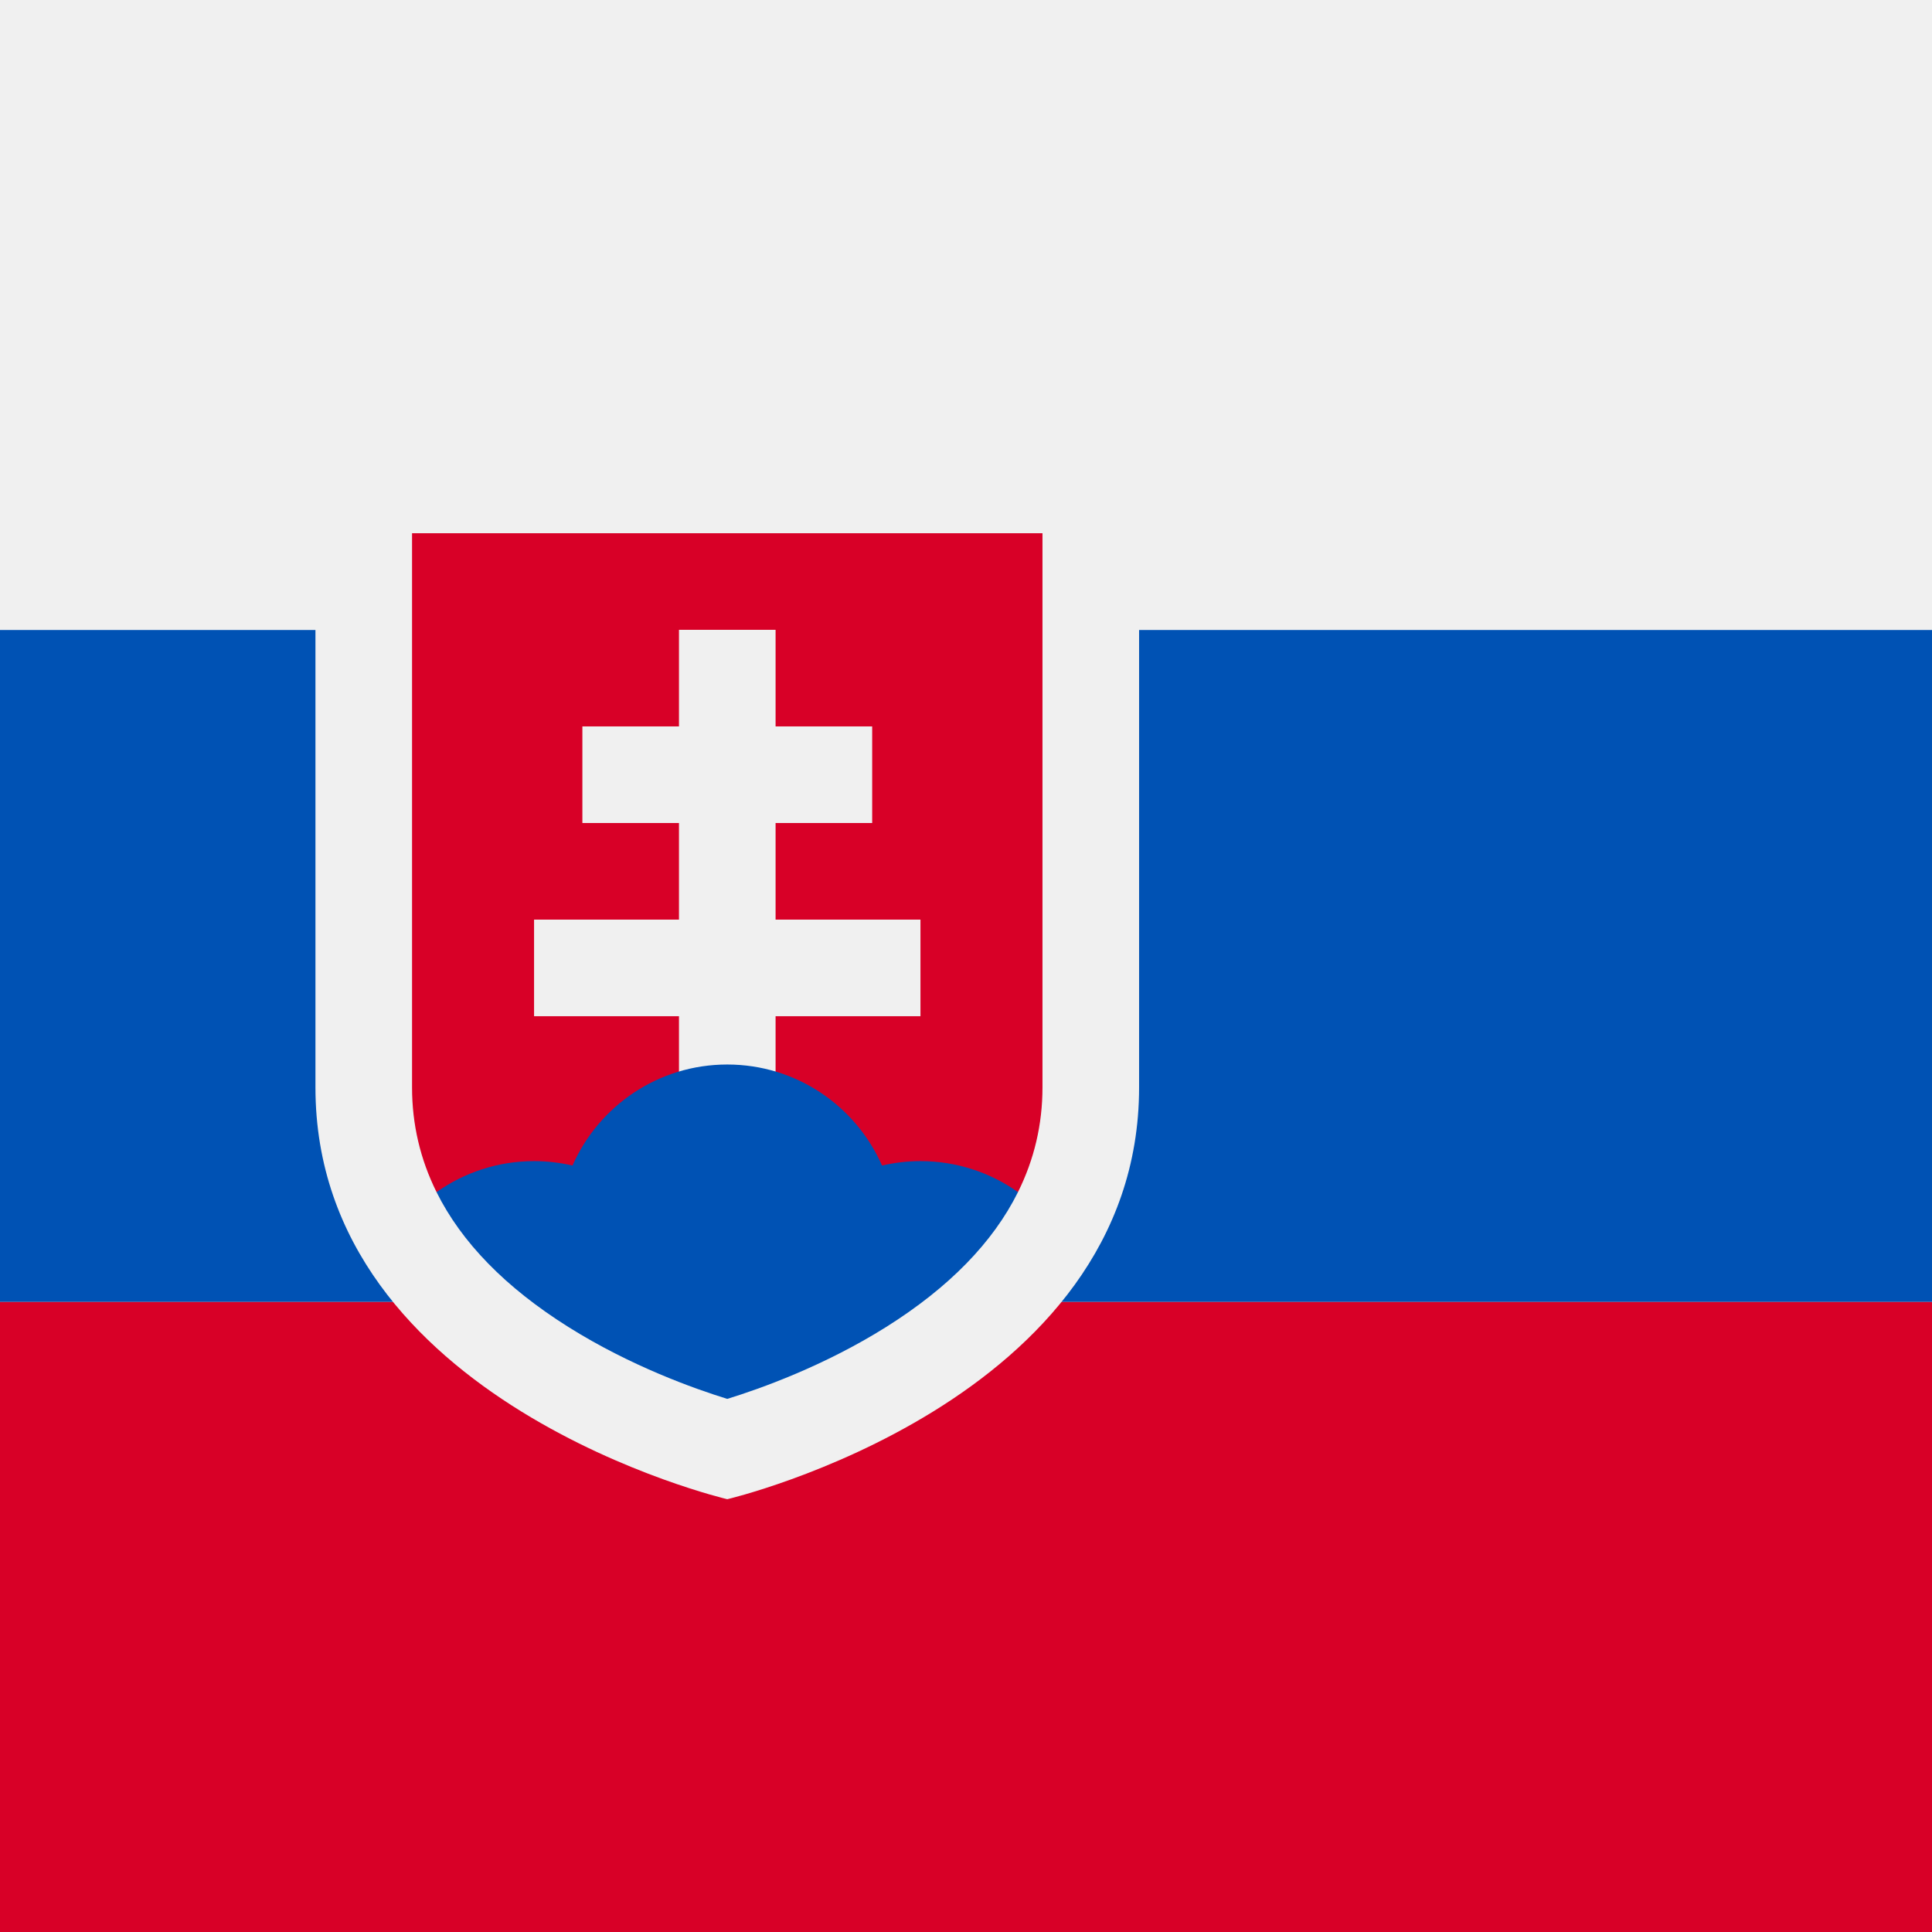
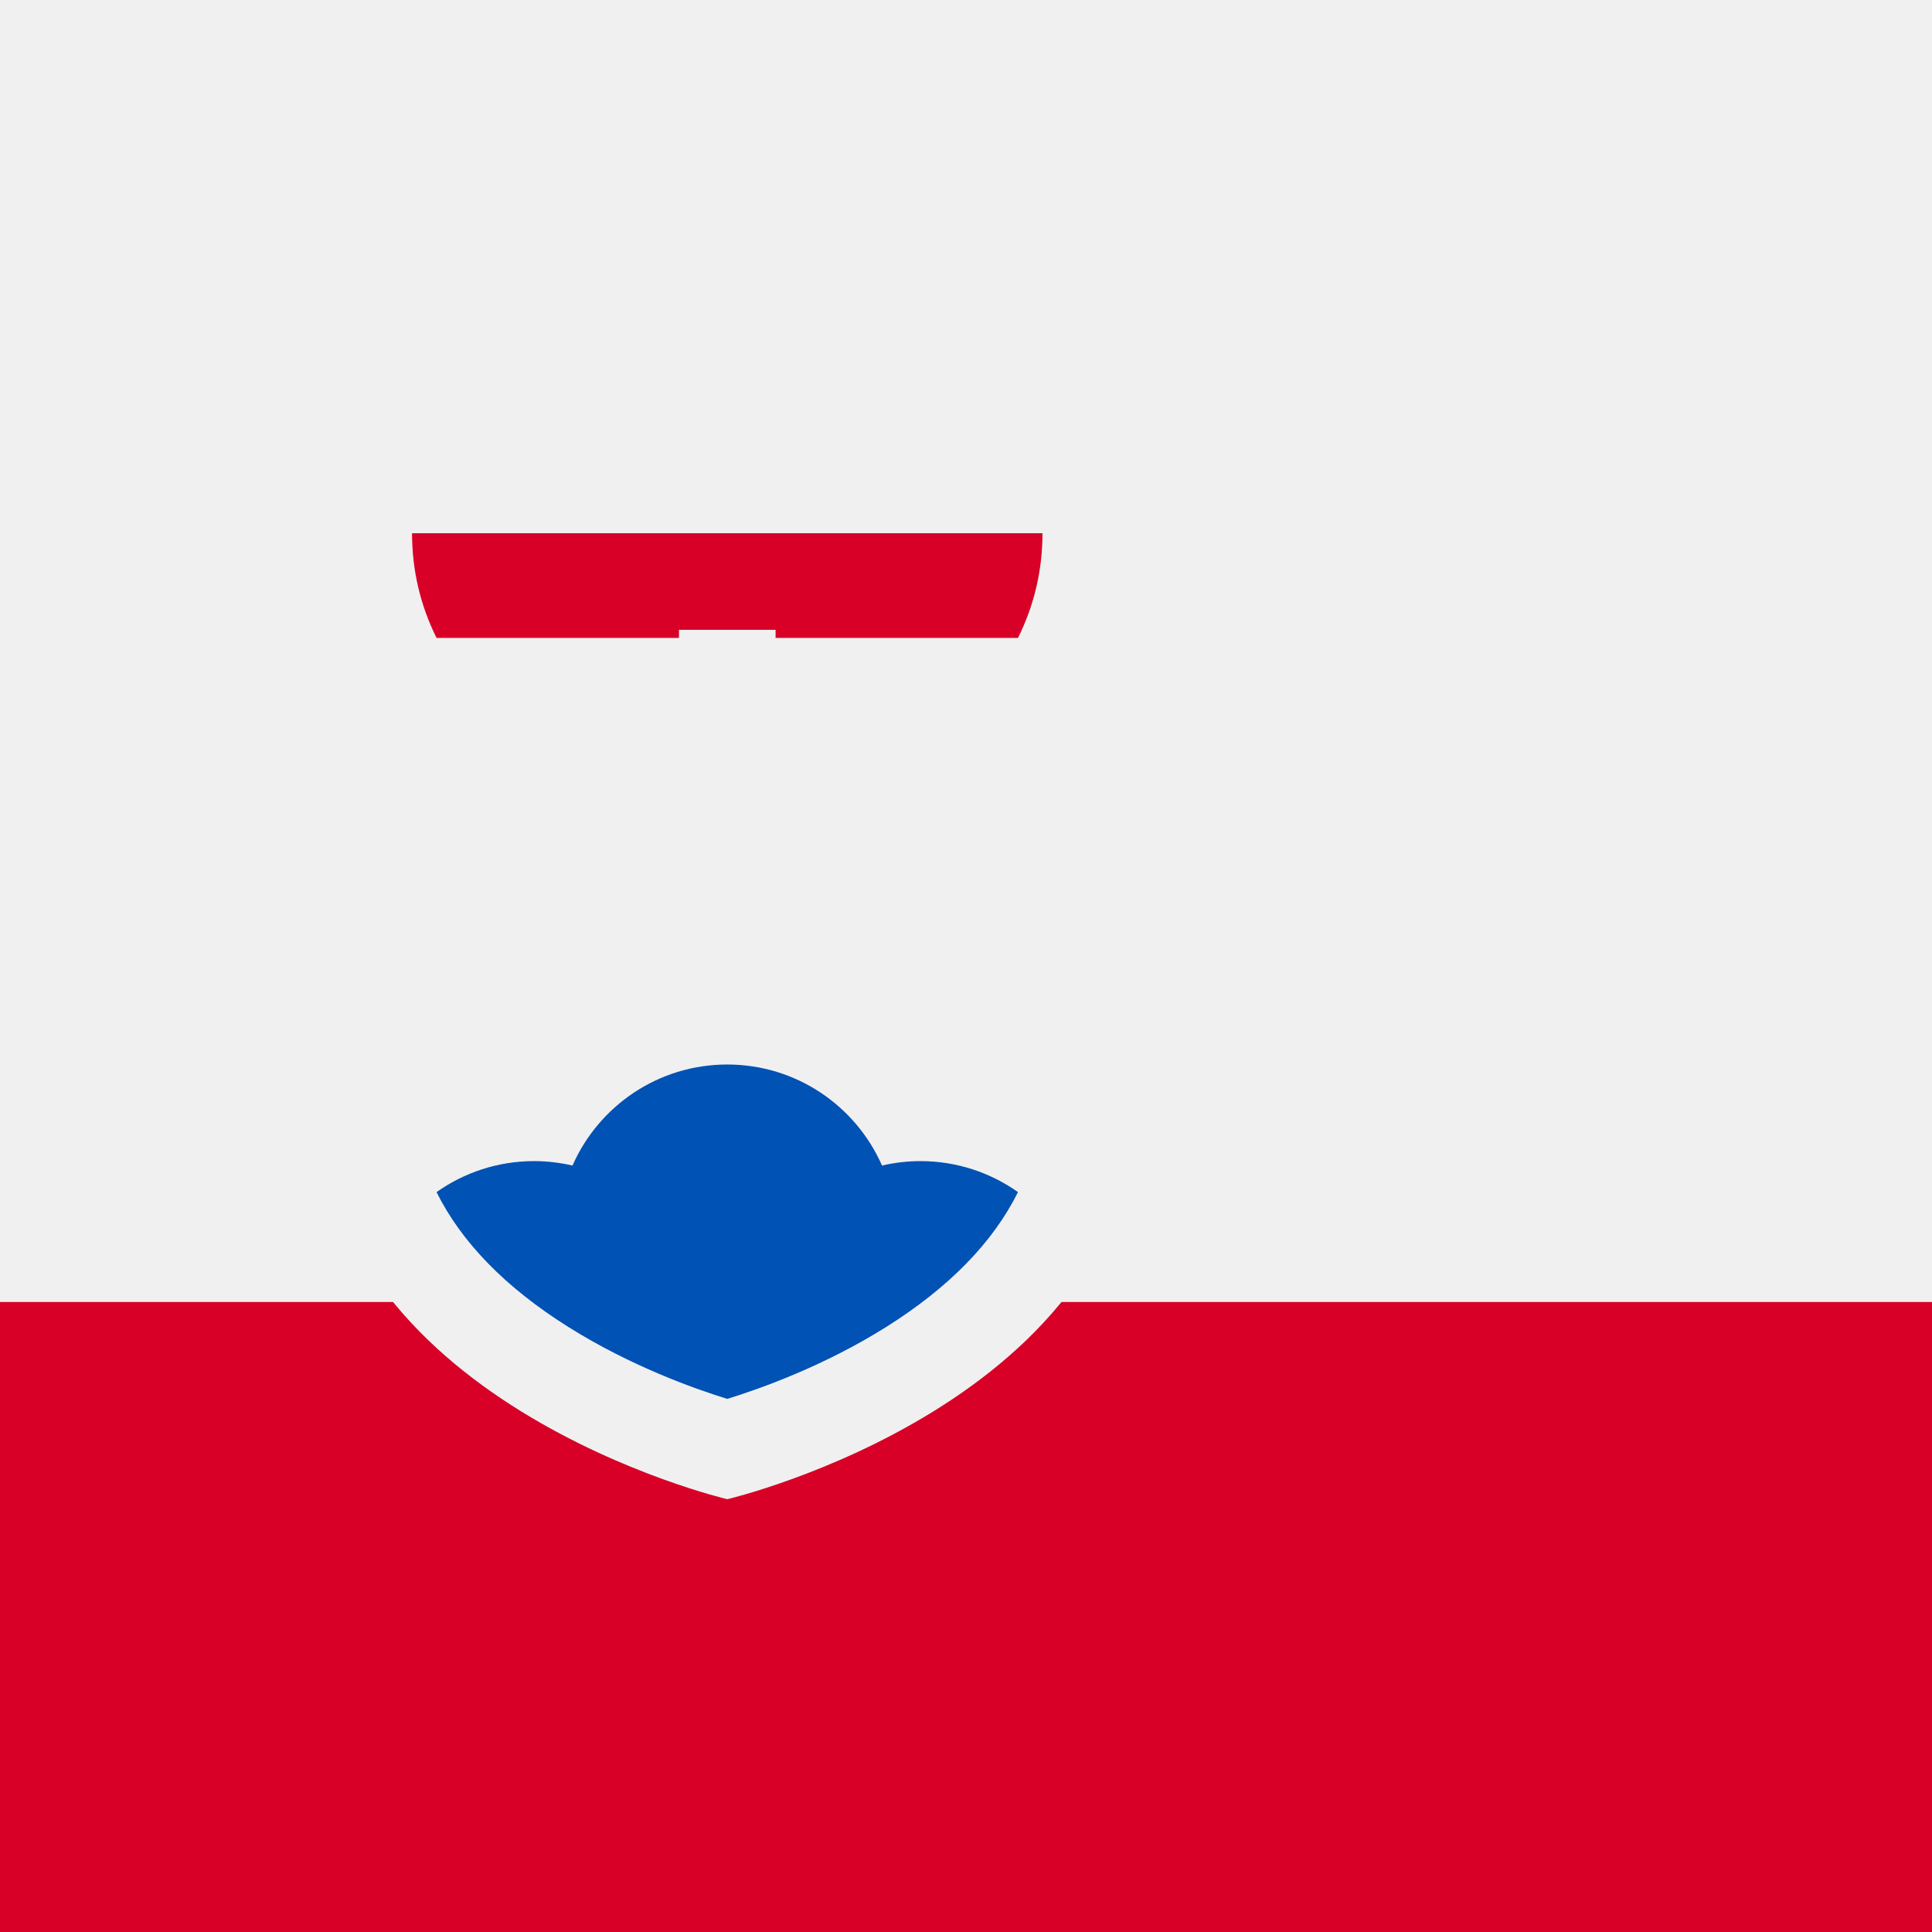
<svg xmlns="http://www.w3.org/2000/svg" version="1.1" id="Capa_1" x="0px" y="0px" viewBox="0 0 512 512" style="enable-background:new 0 0 512 512;" xml:space="preserve">
  <rect style="fill:#F0F0F0;" width="512" height="512" />
-   <rect y="166.957" style="fill:#0052B4;" width="512" height="178.076" />
  <rect y="345.043" style="fill:#D80027;" width="512" height="166.957" />
  <path style="fill:#F0F0F0;" d="M83.597,141.308V288.17c0,83.541,109.136,109.137,109.136,109.137S301.87,371.71,301.87,288.17  V141.308H83.597z" />
-   <path style="fill:#D80027;" d="M109.197,141.308V288.17c0,9.807,2.179,19.07,6.493,27.753c42.819,0,106.819,0,154.085,0  c4.315-8.683,6.493-17.946,6.493-27.753V141.308H109.197z" />
+   <path style="fill:#D80027;" d="M109.197,141.308c0,9.807,2.179,19.07,6.493,27.753c42.819,0,106.819,0,154.085,0  c4.315-8.683,6.493-17.946,6.493-27.753V141.308H109.197z" />
  <polygon style="fill:#F0F0F0;" points="243.933,243.708 205.536,243.708 205.536,218.108 231.136,218.108 231.136,192.508   205.536,192.508 205.536,166.908 179.936,166.908 179.936,192.508 154.337,192.508 154.337,218.108 179.936,218.108   179.936,243.708 141.533,243.708 141.533,269.308 179.936,269.308 179.936,294.908 205.536,294.908 205.536,269.308   243.933,269.308 " />
  <path style="fill:#0052B4;" d="M150.611,351.658c16.496,10.366,33.445,16.386,42.122,19.062c8.677-2.676,25.627-8.696,42.122-19.062  c16.637-10.456,28.299-22.413,34.921-35.736c-7.304-5.168-16.215-8.215-25.843-8.215c-3.505,0-6.911,0.415-10.185,1.178  c-6.938-15.765-22.686-26.778-41.015-26.778s-34.077,11.012-41.015,26.778c-3.273-0.762-6.679-1.178-10.185-1.178  c-9.628,0-18.539,3.048-25.843,8.215C122.312,329.245,133.975,341.202,150.611,351.658z" />
  <g>
</g>
  <g>
</g>
  <g>
</g>
  <g>
</g>
  <g>
</g>
  <g>
</g>
  <g>
</g>
  <g>
</g>
  <g>
</g>
  <g>
</g>
  <g>
</g>
  <g>
</g>
  <g>
</g>
  <g>
</g>
  <g>
</g>
</svg>